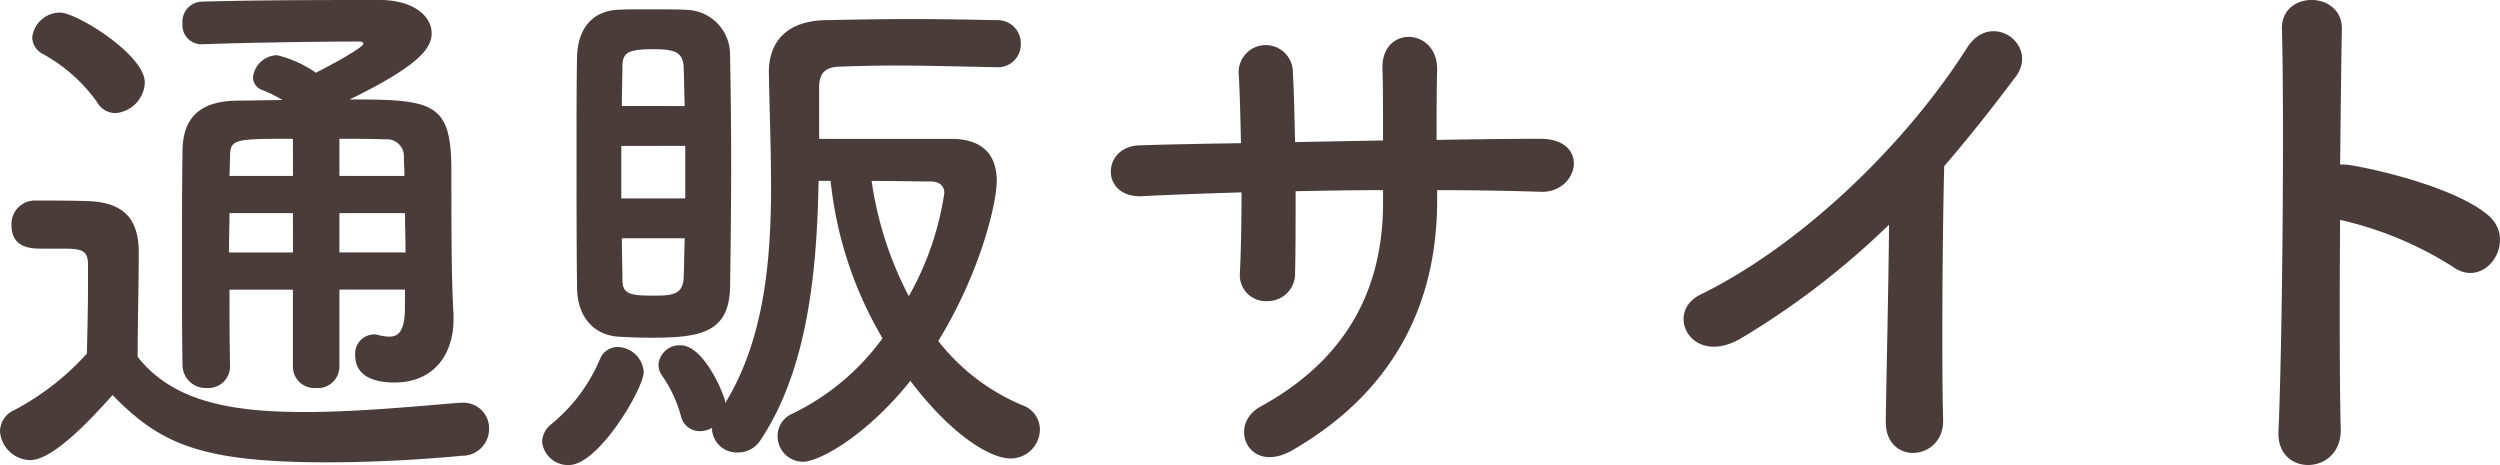
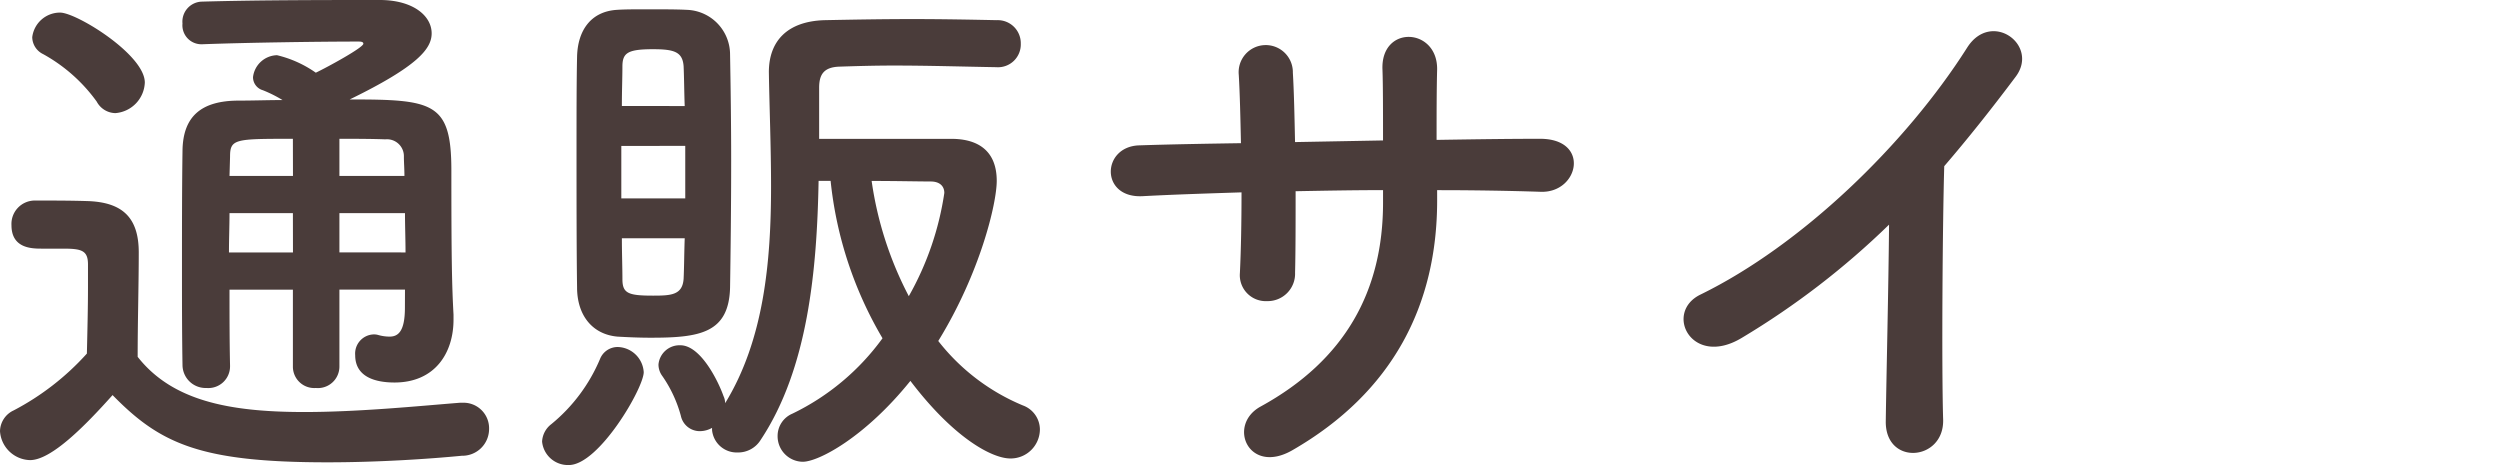
<svg xmlns="http://www.w3.org/2000/svg" width="184.407" height="34.302" viewBox="0 0 184.407 34.302">
  <g id="グループ_91" data-name="グループ 91" transform="translate(-688.737 -1586.912)">
    <path id="パス_87" data-name="パス 87" d="M31.532-2.395c0,1.733-.484,2.136-1.129,2.136a3.068,3.068,0,0,1-.846-.121,1.116,1.116,0,0,0-.363-.04,1.416,1.416,0,0,0-1.33,1.532c0,1.653,1.572,2.015,2.9,2.015,2.983,0,4.353-2.177,4.353-4.635v-.363C35-4.047,34.958-5.9,34.958-12.512c0-5.039-1.33-5.24-7.5-5.24,5.039-2.459,6.046-3.749,6.046-4.877,0-1.29-1.37-2.459-3.829-2.459-3.95,0-8.908,0-13.14.121a1.476,1.476,0,0,0-1.411,1.612,1.4,1.4,0,0,0,1.37,1.532h.081c3.184-.121,8.666-.2,11.528-.2.242,0,.363.04.363.161,0,.282-2.66,1.733-3.507,2.136a8.325,8.325,0,0,0-2.862-1.29A1.829,1.829,0,0,0,20.327-19.4a1,1,0,0,0,.726.967,9.482,9.482,0,0,1,1.451.726c-1.088,0-2.136.04-3.225.04-2.822,0-4.111,1.209-4.152,3.668-.04,2.781-.04,5.764-.04,8.868,0,2.3,0,4.635.04,7.014A1.706,1.706,0,0,0,16.9,3.531a1.6,1.6,0,0,0,1.733-1.612v-.04c-.04-1.894-.04-3.789-.04-5.6h4.676V1.959a1.575,1.575,0,0,0,1.693,1.572A1.587,1.587,0,0,0,26.7,1.959V-3.725h4.837ZM10.169-16.744A2.354,2.354,0,0,0,12.346-19c0-2.056-5.039-5.159-6.248-5.159a2.063,2.063,0,0,0-2.056,1.814,1.41,1.41,0,0,0,.806,1.25A12.036,12.036,0,0,1,8.8-17.591,1.592,1.592,0,0,0,10.169-16.744Zm-.2,20.8c3.507,3.587,6.449,4.958,15.841,4.958,3.708,0,7.417-.242,9.916-.484A1.975,1.975,0,0,0,37.74,6.554,1.883,1.883,0,0,0,35.8,4.619h-.2c-3.063.242-7.457.685-11.488.685-5.6,0-9.755-.846-12.294-4.071,0-2.58.081-5.361.081-7.7,0-2.58-1.209-3.708-3.789-3.789-1.33-.04-2.459-.04-3.91-.04A1.727,1.727,0,0,0,2.51-8.481c0,1.693,1.451,1.733,2.217,1.733H6.3c1.37,0,1.854.121,1.854,1.169v1.653c0,1.532-.04,3.1-.081,4.918a19.291,19.291,0,0,1-5.4,4.192A1.727,1.727,0,0,0,1.664,6.715,2.28,2.28,0,0,0,3.881,8.851C5.453,8.851,7.952,6.312,9.967,4.055ZM26.7-12.109V-14.85c1.129,0,2.257,0,3.386.04a1.249,1.249,0,0,1,1.37,1.29c0,.4.04.887.04,1.411Zm4.837,2.741c0,.967.04,1.975.04,2.9H26.7v-2.9Zm-8.263-2.741H18.593l.04-1.411c0-1.33.363-1.33,4.635-1.33Zm0,5.643H18.553c0-1.008.04-1.975.04-2.9h4.676ZM75.186-20.13a1.681,1.681,0,0,0,1.774-1.733A1.7,1.7,0,0,0,75.186-23.6c-1.894-.04-4.031-.081-6.248-.081-2.177,0-4.394.04-6.449.081-2.781.081-4.111,1.572-4.111,3.829.04,2.62.161,5.482.161,8.424,0,5.563-.524,11.327-3.386,16a1.241,1.241,0,0,0-.121-.524c-.4-1.129-1.693-3.749-3.184-3.749A1.56,1.56,0,0,0,50.235,1.8a1.42,1.42,0,0,0,.282.846,9.475,9.475,0,0,1,1.37,2.942A1.423,1.423,0,0,0,53.3,6.715a1.838,1.838,0,0,0,.887-.242v.161A1.827,1.827,0,0,0,56.08,8.287a1.949,1.949,0,0,0,1.693-.927c3.507-5.28,4.152-12.576,4.273-19.106h.887A28.582,28.582,0,0,0,66.761-.137a17.735,17.735,0,0,1-6.651,5.563,1.784,1.784,0,0,0-1.088,1.653,1.881,1.881,0,0,0,1.854,1.894c1.169,0,4.6-1.814,7.941-5.966C72,7.2,74.823,8.73,76.194,8.73A2.157,2.157,0,0,0,78.37,6.594a1.9,1.9,0,0,0-1.25-1.774A15.43,15.43,0,0,1,70.873.064c3.1-5.039,4.313-10.158,4.313-11.81,0-2.177-1.33-3.1-3.346-3.1H62.086V-18.6c0-.927.282-1.532,1.491-1.572s2.58-.081,4.031-.081c2.5,0,5.159.081,7.538.121ZM55.516-3.886c.04-2.58.081-5.966.081-9.351,0-2.781-.04-5.563-.081-7.82a3.3,3.3,0,0,0-3.184-3.305c-.766-.04-1.894-.04-2.983-.04-.766,0-1.572,0-2.177.04-1.935.121-2.9,1.532-2.942,3.466-.04,1.854-.04,4.313-.04,6.893,0,3.547,0,7.3.04,10.117,0,2.056,1.129,3.466,2.983,3.628.685.04,1.572.081,2.459.081C53.258-.178,55.435-.5,55.516-3.886ZM43.625,9.214c2.217,0,5.522-5.683,5.522-6.852A1.974,1.974,0,0,0,47.212.508a1.4,1.4,0,0,0-1.29.887,12.443,12.443,0,0,1-3.587,4.8,1.724,1.724,0,0,0-.685,1.29A1.915,1.915,0,0,0,43.625,9.214ZM68.7-3.241a26.259,26.259,0,0,1-2.741-8.5c1.774,0,3.507.04,4.353.04.645,0,1.008.322,1.008.846A21.954,21.954,0,0,1,68.7-3.241ZM47.535-17.268c0-1.129.04-2.1.04-2.9,0-1.008.363-1.29,2.257-1.29,1.572,0,2.177.2,2.257,1.25.04.887.04,1.854.081,2.942Zm4.676,6.812H47.494v-3.87H52.21Zm-.04,2.942c-.04,1.088-.04,2.1-.081,2.983-.081,1.209-.927,1.25-2.257,1.25-1.814,0-2.257-.161-2.257-1.209,0-.846-.04-1.894-.04-3.023Zm55.5-3.547c2.62,0,5.159.04,7.659.121,2.822.081,3.668-3.95-.121-3.91-2.418,0-5,.04-7.578.081,0-1.814,0-3.587.04-5.2.04-3.1-4.192-3.305-4.031.04.04,1.129.04,3.1.04,5.2l-6.49.121c-.04-1.975-.081-3.789-.161-5.119a2,2,0,1,0-3.99.161c.081,1.37.121,3.144.161,5.039-2.539.04-5.079.081-7.5.161-2.781.081-2.9,3.91.242,3.749,2.257-.121,4.756-.2,7.3-.282,0,2.217-.04,4.313-.121,5.966a1.914,1.914,0,0,0,2.015,2.056,2.02,2.02,0,0,0,2.056-2.1c.04-1.572.04-3.708.04-6.006,2.136-.04,4.273-.081,6.449-.081v.927c0,6.49-2.781,11.609-9.029,15.035-2.5,1.37-.887,5.079,2.338,3.225,7.417-4.273,10.682-10.722,10.682-18.421Zm33.335,2.539c-.04,4.716-.2,11.286-.242,14.511-.04,3.305,4.313,2.942,4.232-.121-.121-4.031-.04-14.592.081-18.7,1.733-2.015,3.466-4.192,5.28-6.611,1.733-2.338-1.814-4.918-3.587-2.136C142.218-14.406,134.519-6.99,127.1-3.362c-2.741,1.33-.645,5.442,3.063,3.184A58.928,58.928,0,0,0,141.009-8.521Z" transform="translate(687.073 1612)" fill="#4a3c3a" />
-     <path id="パス_88" data-name="パス 88" d="M16.358-7.99a26.35,26.35,0,0,1,8.29,3.443C27.07-2.761,29.493-6.46,27.283-8.33c-2.3-1.955-7.822-3.316-10.2-3.7a4.372,4.372,0,0,0-.723-.043c.043-4.166.085-7.864.128-9.947.085-2.891-4.506-2.933-4.421-.043.17,6.122.043,22.786-.255,29.672-.17,3.4,4.676,3.273,4.591-.17S16.315-2.124,16.358-7.99Z" transform="translate(844.992 1611.12)" fill="#4a3c3a" />
  </g>
</svg>